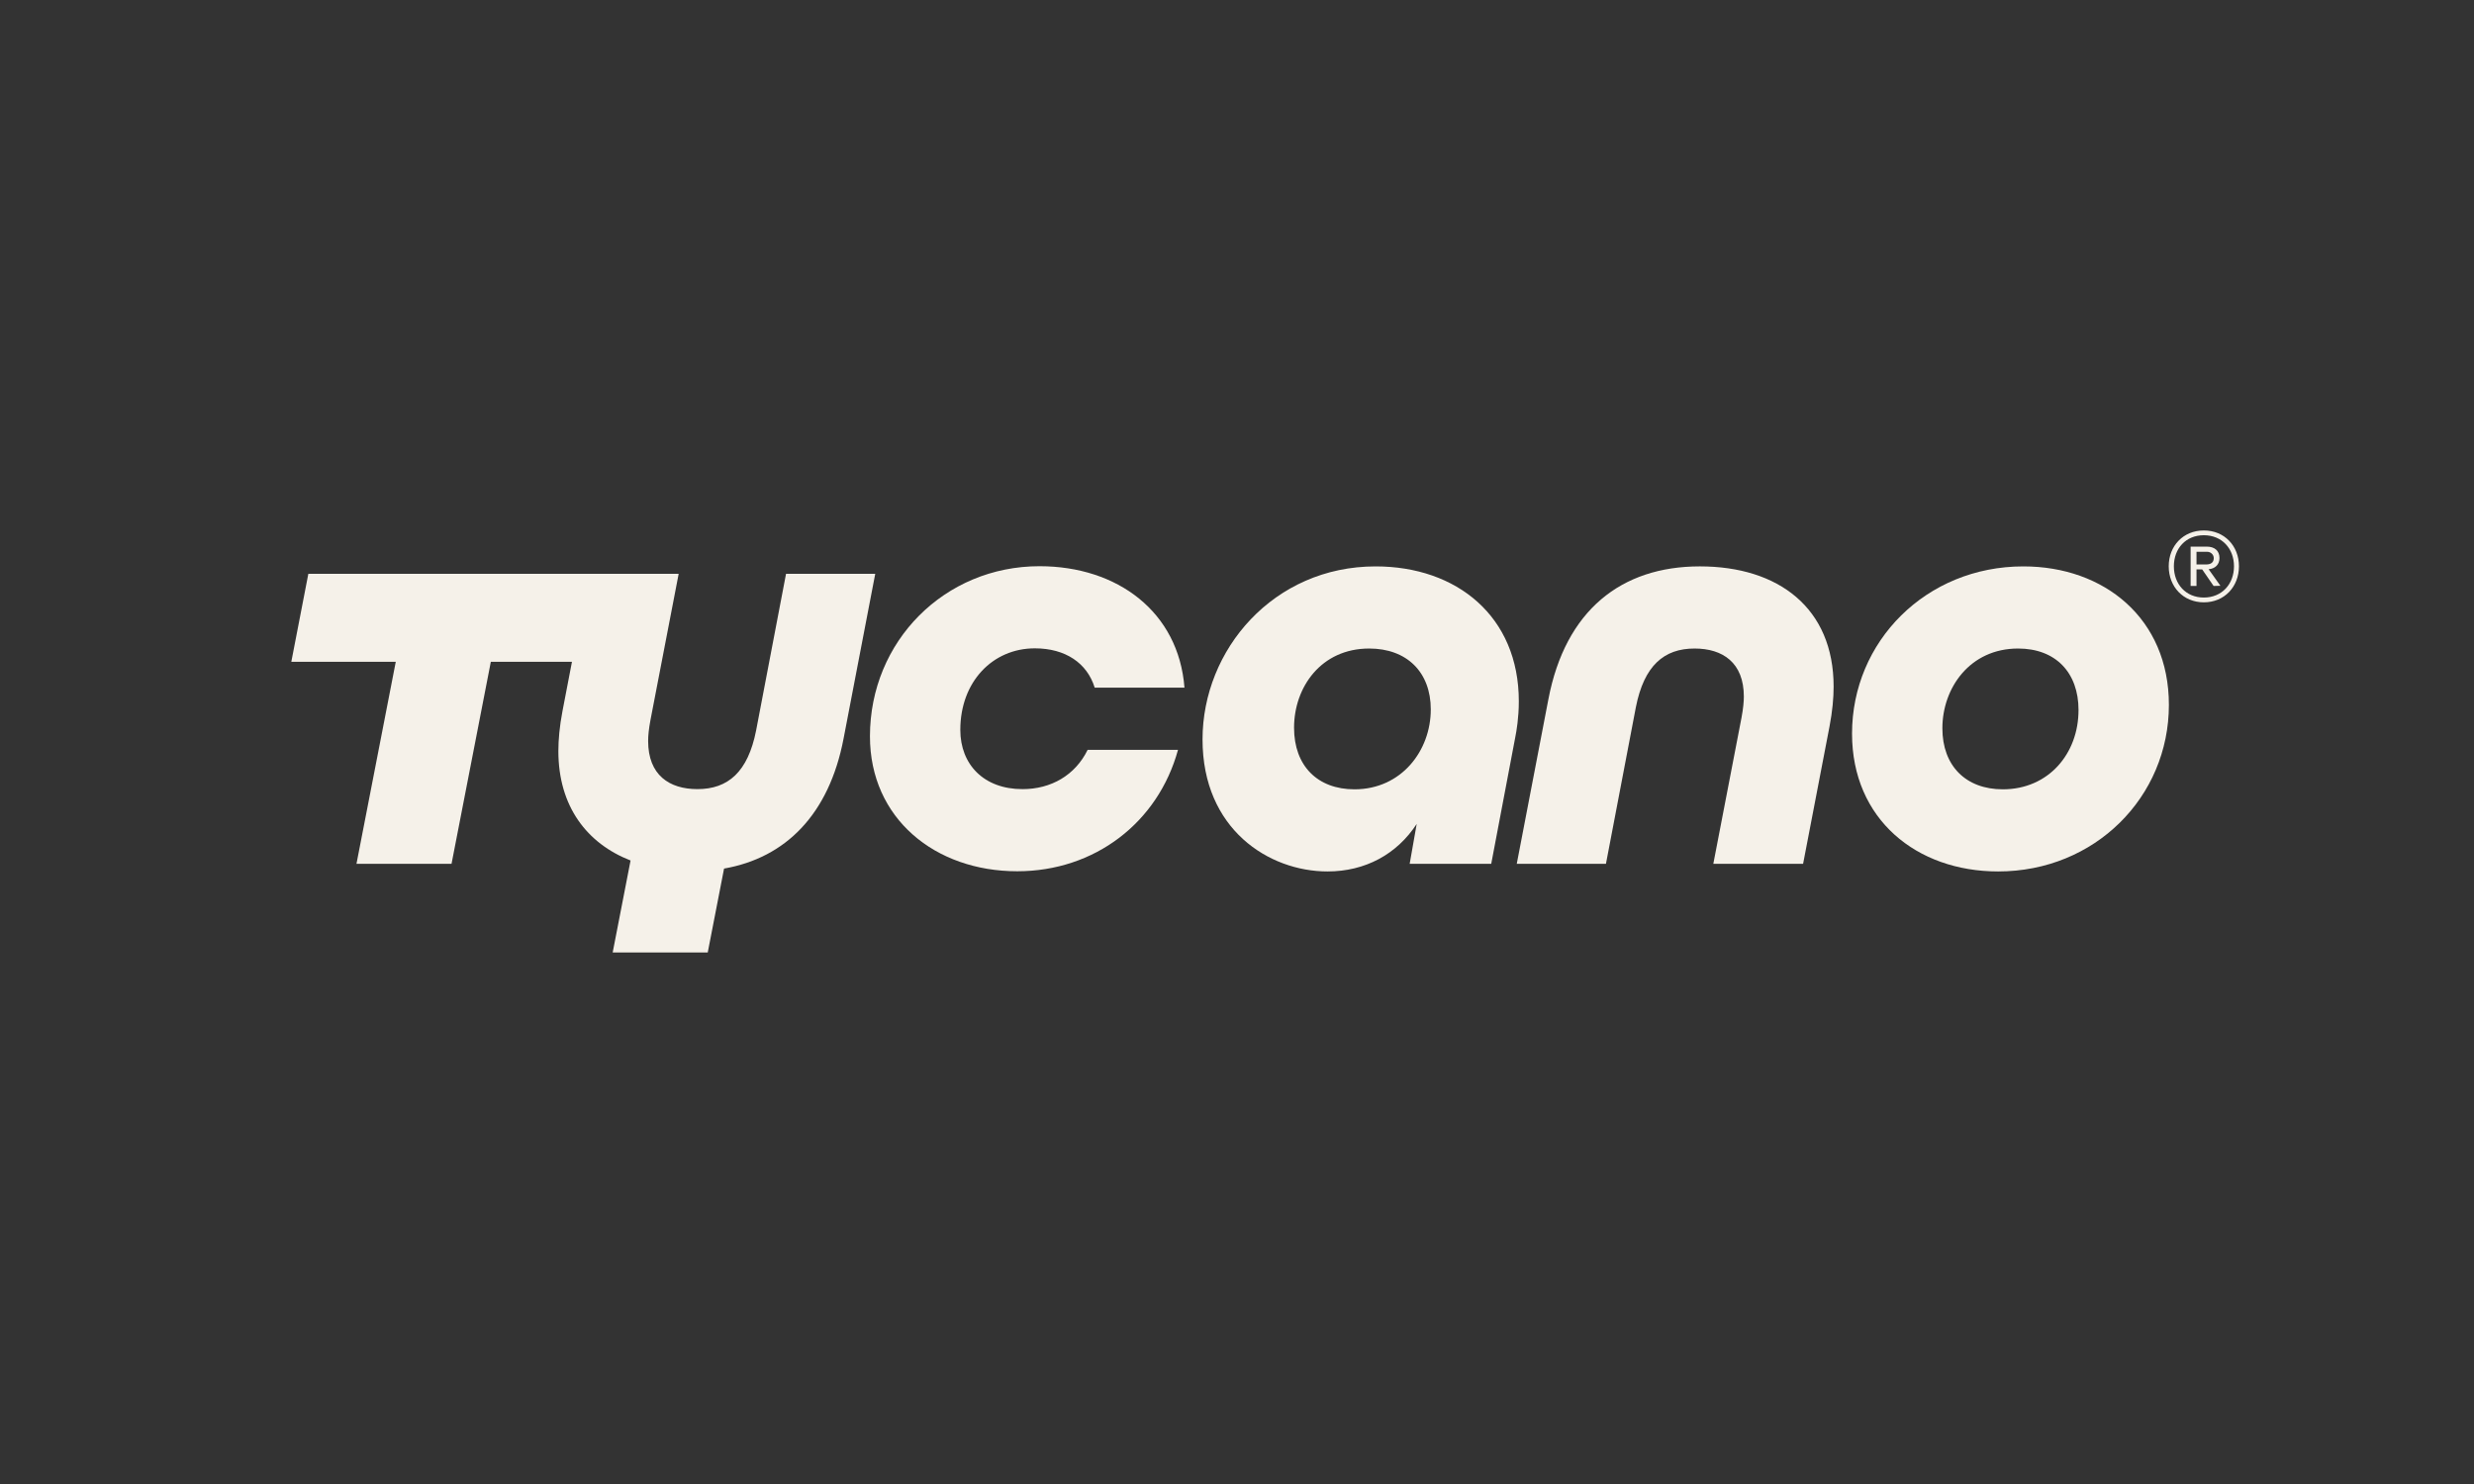
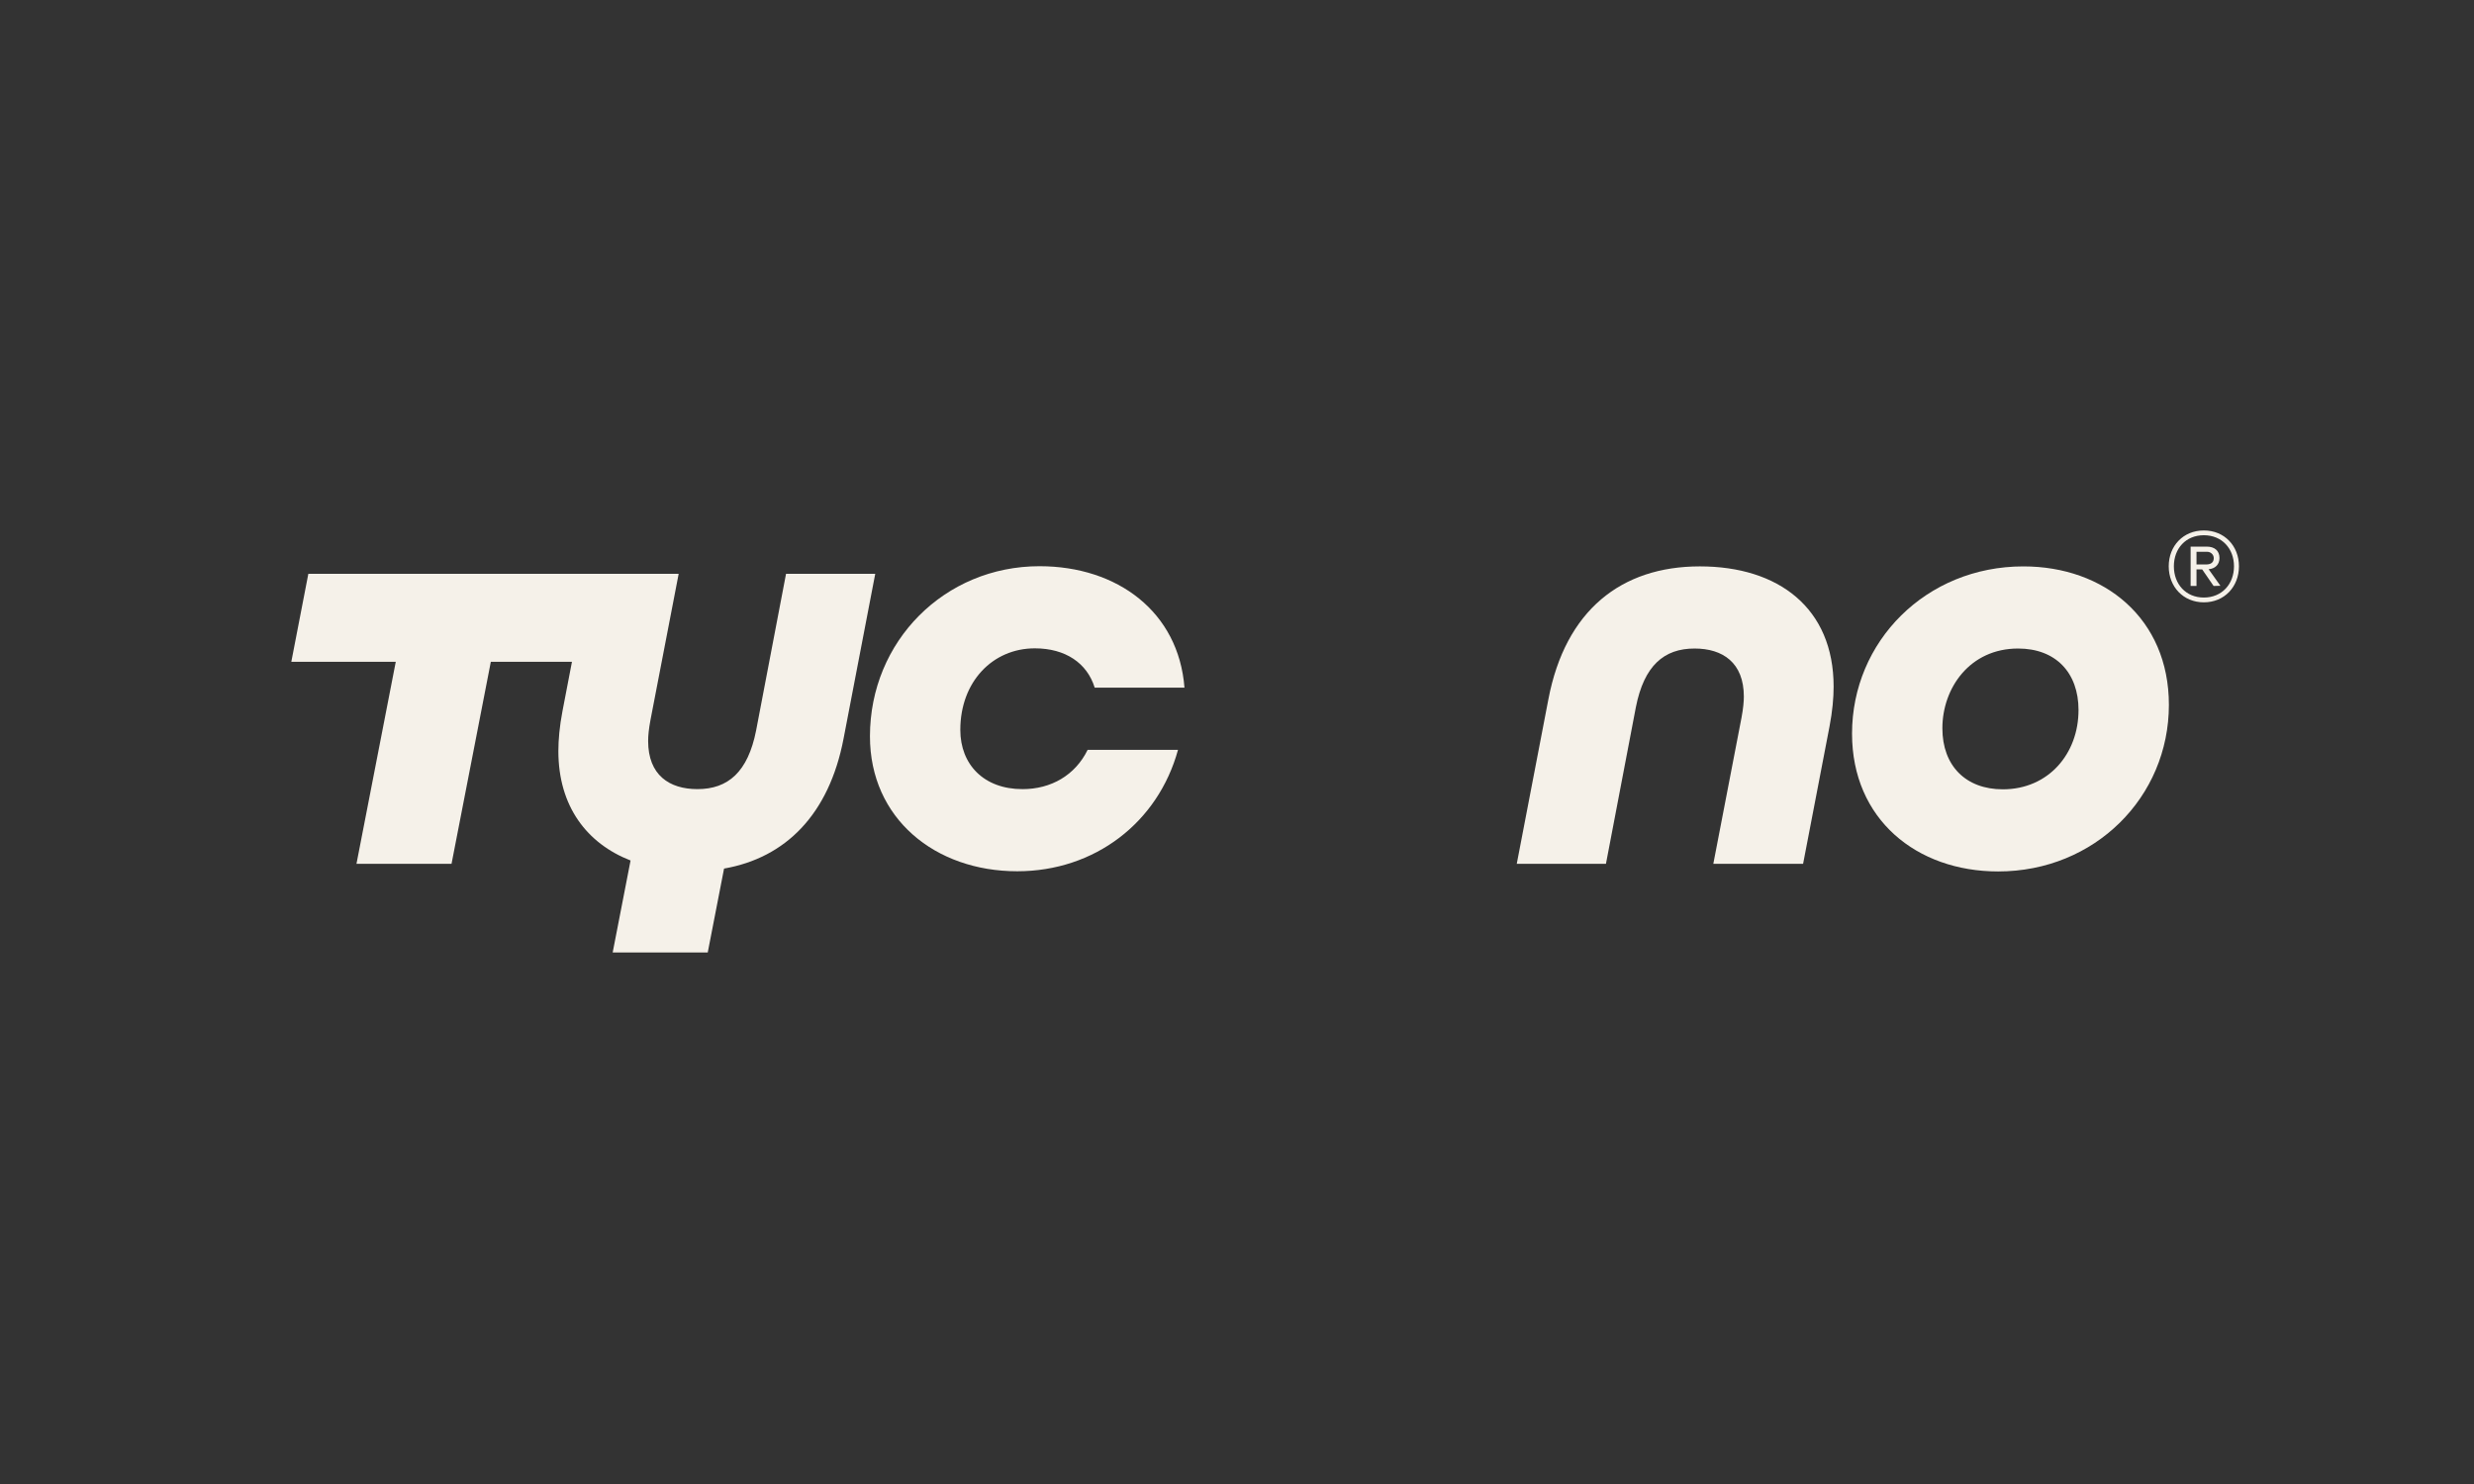
<svg xmlns="http://www.w3.org/2000/svg" id="Laag_1" viewBox="0 0 1600 960">
  <rect x="0" y="0" width="1600" height="960" fill="#333333" stroke="none" />
  <defs>
    <style>.cls-1{fill:#f5f1e9;stroke-width:0px;}</style>
  </defs>
  <path class="cls-1" d="m562.62,476.33c0-61.48,48.2-110.05,109.67-110.05,50.47,0,89.94,29.6,93.74,78.56h-58.06c-4.93-15.94-18.97-25.43-38.71-25.43-27.32,0-48.2,21.63-48.2,52.75,0,22.39,15.18,38.33,40.23,38.33,18.6,0,34.15-9.11,42.12-25.43h58.44c-12.9,47.06-53.89,78.56-103.98,78.56-53.13,0-95.25-34.16-95.25-87.28Z" />
-   <path class="cls-1" d="m916.22,533c-12.9,19.73-33.4,30.74-57.68,30.74-37.95,0-80.83-27.32-80.83-85.39s45.92-111.95,111.95-111.95c52.37,0,92.6,32.26,92.6,87.28,0,10.63-1.52,19.35-2.28,23.15l-15.56,81.97h-52.75l4.55-25.81Zm9.11-74c0-24.29-15.56-39.47-39.85-39.47-31.12,0-48.58,25.05-48.58,51.23,0,24.67,15.18,39.85,39.09,39.85,30.36,0,49.33-25.05,49.33-51.61Z" />
  <path class="cls-1" d="m1126.27,464.31c1.14-6.07,1.52-10.63,1.52-13.66,0-22.01-13.66-31.12-31.88-31.12-19.73,0-32.64,11.01-37.95,37.95l-19.35,101.32h-57.68l20.49-106.64c11.01-57.3,47.06-85.77,97.91-85.77s86.52,26.94,86.52,77.8c0,7.21-.76,15.94-2.66,25.81l-17.08,88.8h-58.06l18.22-94.49Z" />
  <path class="cls-1" d="m1308.57,366.4c52.37,0,94.11,33.78,94.11,89.56,0,59.58-47.82,107.78-110.43,107.78-52.75,0-94.49-33.78-94.49-89.18,0-59.58,47.82-108.16,110.81-108.16Zm35.67,92.98c0-24.29-14.8-39.85-39.09-39.85-31.12,0-48.96,25.43-48.96,51.61,0,24.29,15.18,39.47,39.09,39.47,29.6,0,48.95-23.15,48.95-51.23Z" />
-   <path class="cls-1" d="m508.35,371.21l-19.35,101.32c-5.31,26.94-18.22,37.95-37.95,37.95-18.22,0-31.88-9.11-31.88-31.12,0-3.42.38-7.59,1.52-13.66l18.22-94.49h-239.5l-11.01,56.92h67.55l-25.41,130.67h61.48l25.41-130.67h52.47l-6.13,31.88c-1.9,9.87-2.66,18.6-2.66,25.81,0,35.86,18.49,59.83,46.69,70.84l-11.56,59.47h61.48l10.55-54.25c39.68-6.95,67.84-34.88,77.28-84.04l20.49-106.64h-57.68Z" />
+   <path class="cls-1" d="m508.35,371.21l-19.35,101.32c-5.31,26.94-18.22,37.95-37.95,37.95-18.22,0-31.88-9.11-31.88-31.12,0-3.42.38-7.59,1.52-13.66l18.22-94.49h-239.5l-11.01,56.92h67.55l-25.41,130.67h61.48l25.41-130.67h52.47l-6.13,31.88c-1.9,9.87-2.66,18.6-2.66,25.81,0,35.86,18.49,59.83,46.69,70.84l-11.56,59.47h61.48l10.55-54.25c39.68-6.95,67.84-34.88,77.28-84.04l20.49-106.64h-57.68" />
  <path class="cls-1" d="m1402.57,366.34c0-13.2,9.39-23.19,22.71-23.19s22.71,9.99,22.71,23.19-9.4,23.31-22.71,23.31-22.71-10.11-22.71-23.31Zm3.33,0c0,11.53,7.73,20.21,19.38,20.21s19.5-8.68,19.5-20.21-7.85-20.1-19.5-20.1-19.38,8.56-19.38,20.1Zm22.48,1.9l7.61,10.7-4.4.12-7.37-10.7h-3.69v10.7h-3.8v-25.45h10.46c4.99,0,8.21,2.62,8.21,7.37,0,4.16-2.74,6.9-7.02,7.25Zm-7.85-11.3v8.21h6.3c2.79,0,4.78-1.14,4.87-3.96.07-2.34-1.91-4.24-4.25-4.24h-6.92Z" />
</svg>